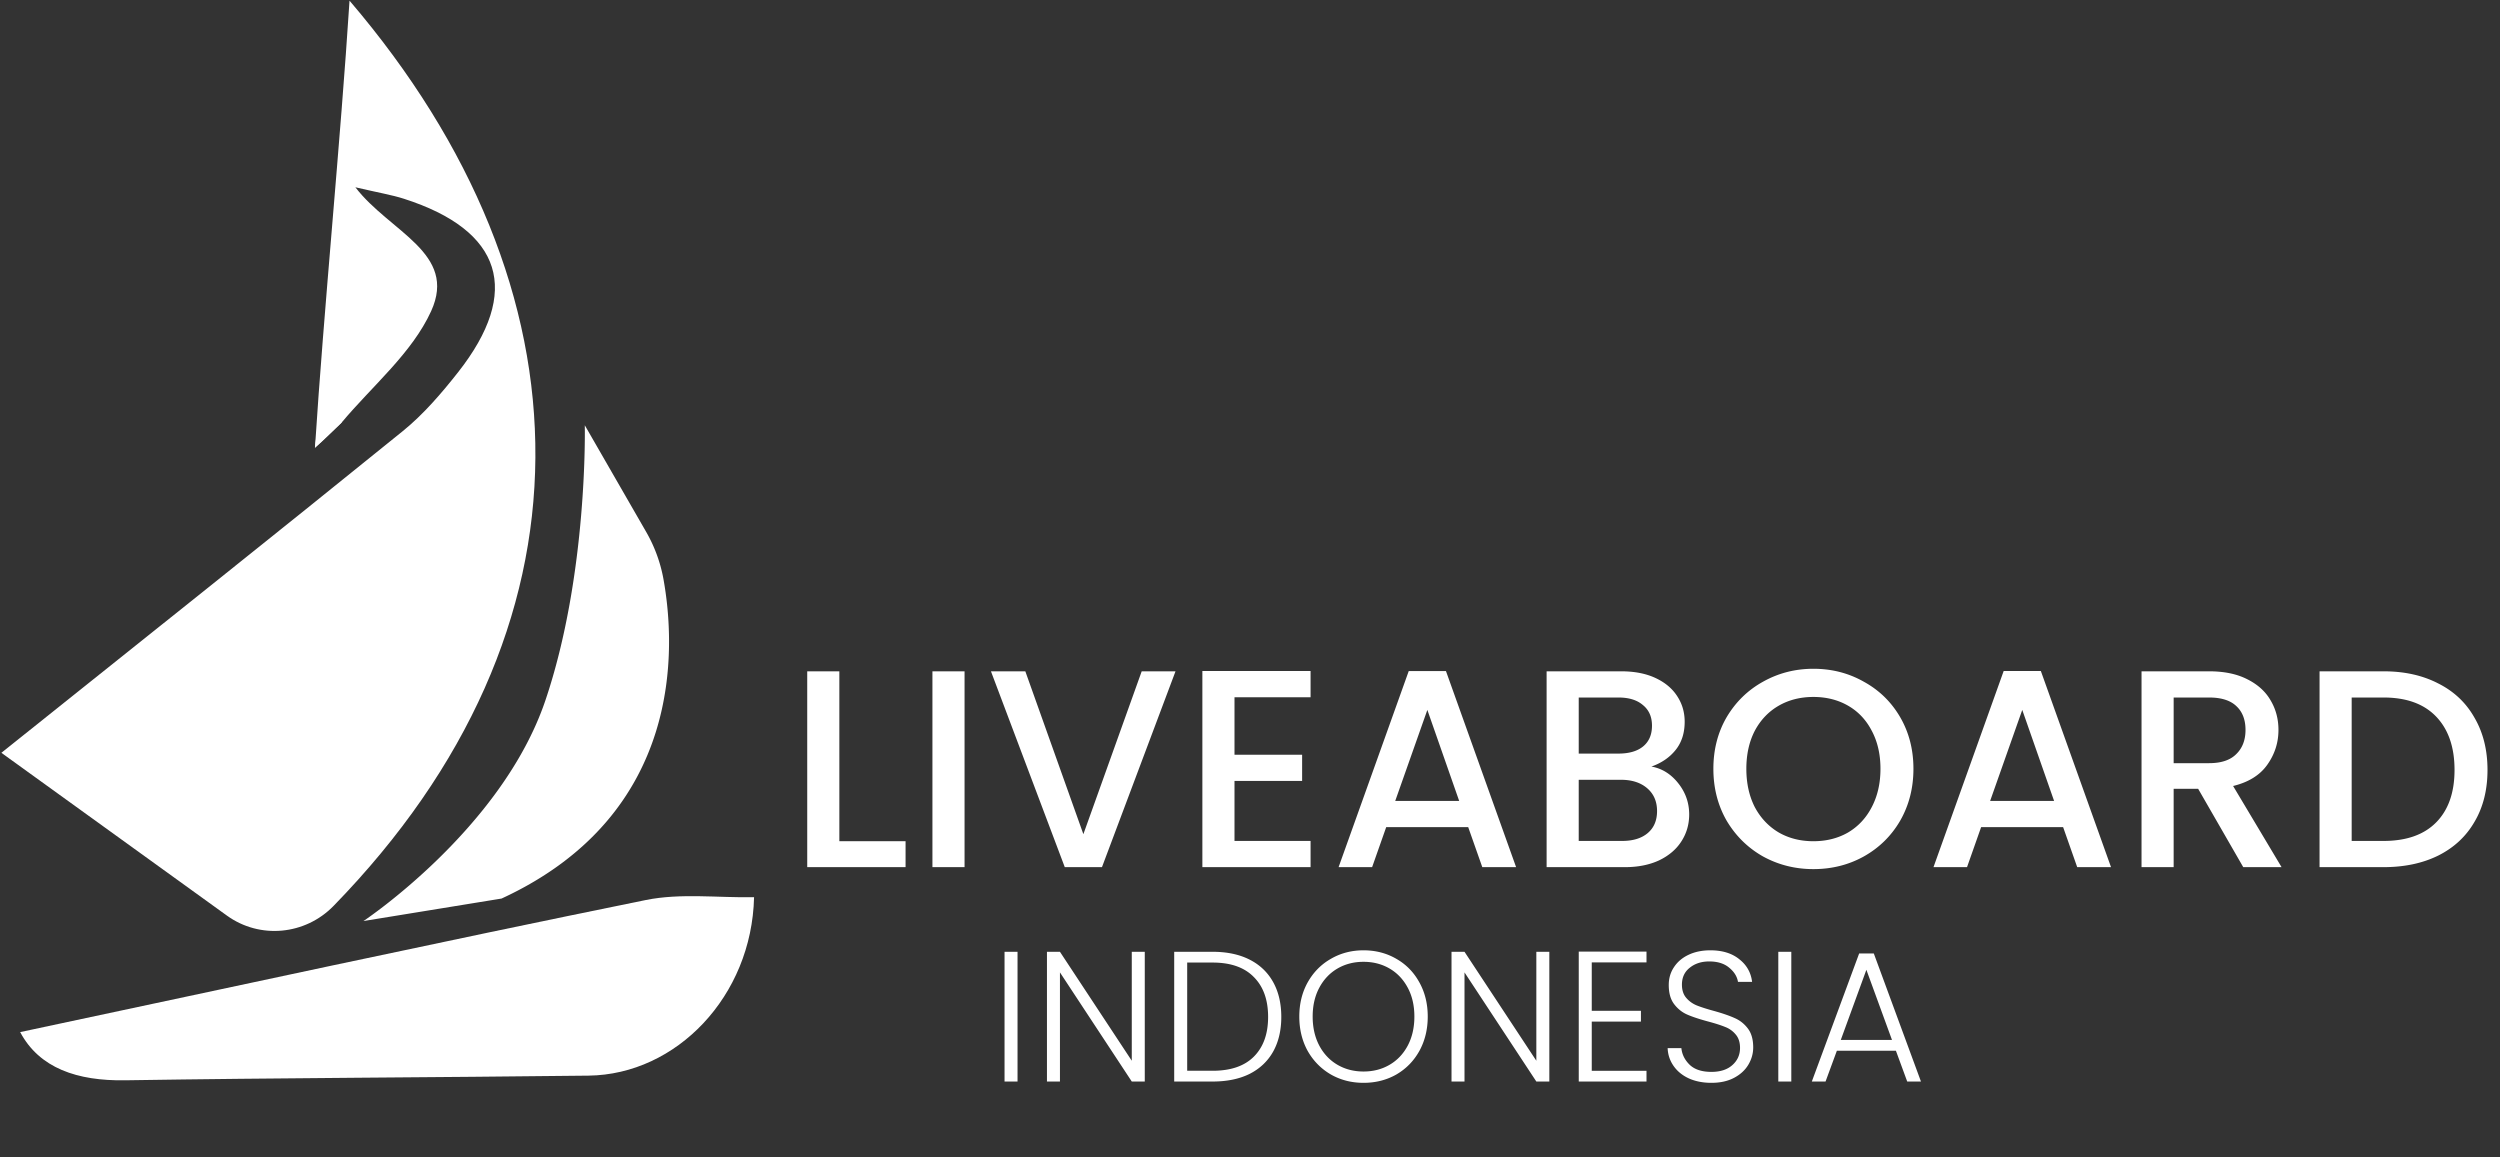
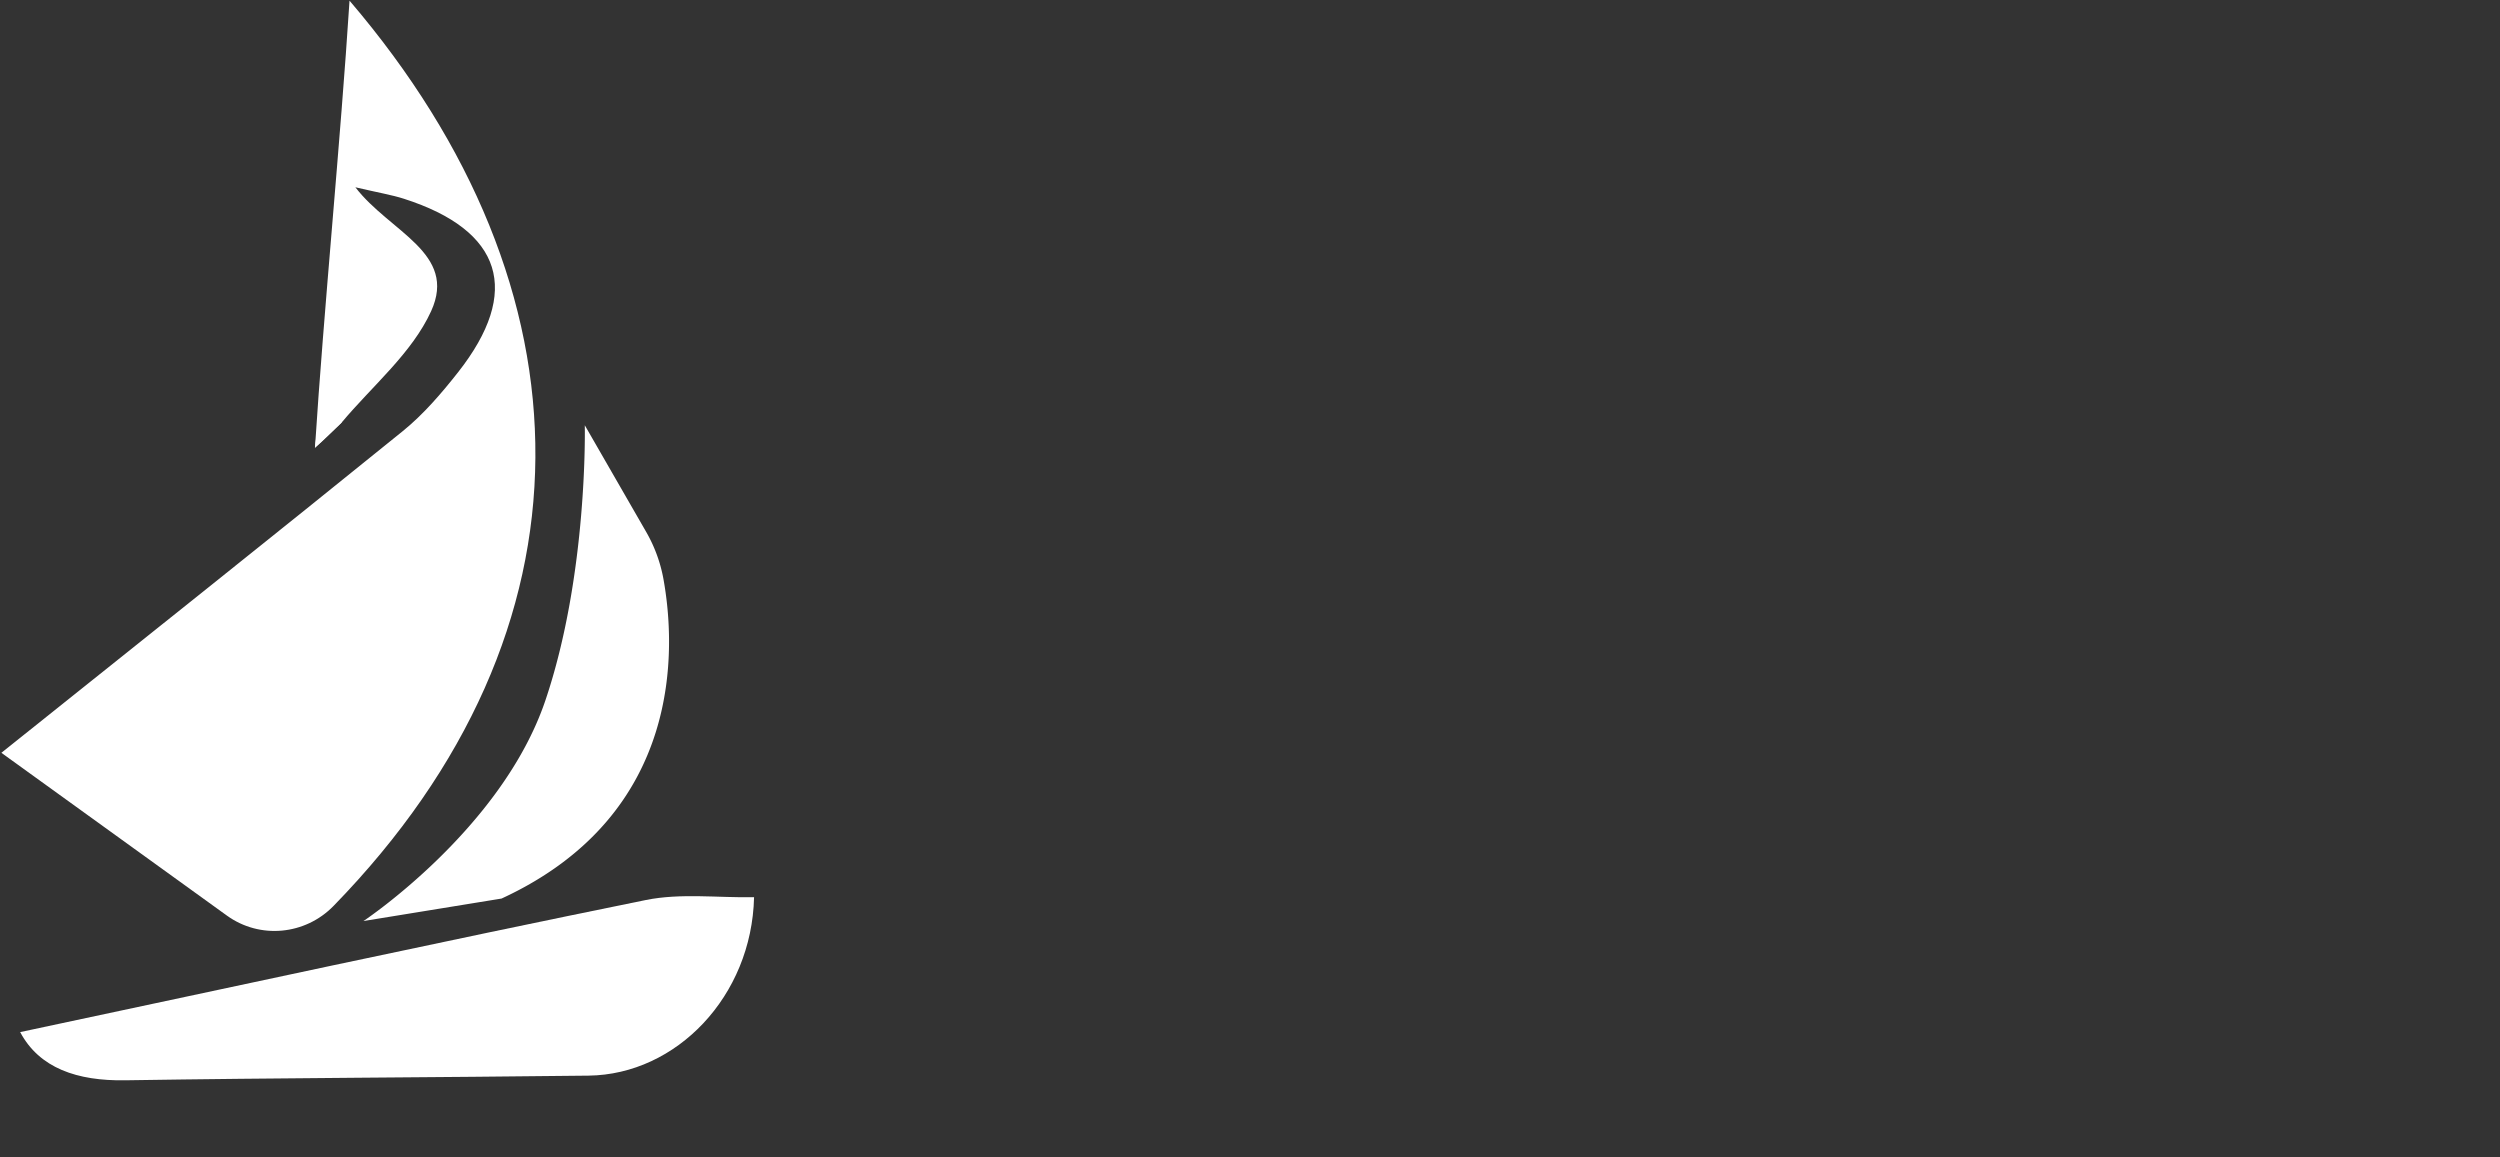
<svg xmlns="http://www.w3.org/2000/svg" fill="none" viewBox="0 0 1415 655">
  <rect x="0" y="0" width="1415" height="655" fill="#333333" stroke="none" />
-   <path fill="#FFF" d="M475.072 476.132h37.479v14.673h-55.66V379.963h18.181zm70.865-96.169v110.842h-18.182V379.963zm119.401 0-41.625 110.842h-21.052l-41.785-110.842h19.457l32.854 92.182 33.013-92.182zm33.386 14.673v32.534H737v14.832h-38.276v33.971h43.061v14.832h-61.242V379.804h61.242v14.832zm132.279 73.522h-46.41l-7.975 22.647H757.64l39.711-111.001h21.052l39.712 111.001h-19.138zm-5.104-14.832-18.022-51.514-18.181 51.514zm108.811-19.457q8.93 1.595 15.151 9.409 6.22 7.815 6.22 17.703 0 8.453-4.466 15.311-4.306 6.698-12.599 10.685-8.293 3.828-19.298 3.828h-44.336V379.963h42.263q11.324 0 19.457 3.828t12.28 10.366q4.147 6.38 4.147 14.354 0 9.568-5.104 15.948-5.103 6.38-13.715 9.41m-41.147-7.337h22.487q8.931 0 13.875-3.987 5.104-4.146 5.104-11.801 0-7.496-5.104-11.643-4.944-4.306-13.875-4.306h-22.487zm24.56 49.441q9.25 0 14.513-4.466t5.263-12.44q0-8.133-5.581-12.918-5.583-4.784-14.833-4.784h-23.922v34.608zm108.267 15.948c-10.31 0-19.82-2.392-28.543-7.177q-12.918-7.336-20.574-20.254-7.495-13.078-7.495-29.345 0-16.268 7.495-29.186 7.656-12.919 20.574-20.095c8.723-4.891 18.233-7.336 28.543-7.336 10.42 0 19.94 2.445 28.55 7.336q13.08 7.176 20.58 20.095c4.99 8.612 7.49 18.341 7.49 29.186s-2.5 20.626-7.49 29.345q-7.5 12.918-20.58 20.254c-8.61 4.785-18.13 7.177-28.55 7.177m0-15.789q11.01 0 19.62-4.944c5.74-3.402 10.21-8.187 13.4-14.353 3.29-6.274 4.94-13.504 4.94-21.69s-1.65-15.364-4.94-21.531c-3.19-6.167-7.66-10.898-13.4-14.194q-8.61-4.944-19.62-4.944c-7.33 0-13.87 1.648-19.61 4.944q-8.612 4.944-13.558 14.194-4.785 9.25-4.785 21.531 0 12.279 4.785 21.69 4.946 9.25 13.558 14.353c5.74 3.296 12.28 4.944 19.61 4.944m141.34-7.974h-46.41l-7.98 22.647h-18.98l39.72-111.001h21.05l39.71 111.001h-19.14zm-5.11-14.832-18.02-51.514-18.18 51.514zm107.06 37.479-25.52-44.337h-13.87v44.337h-18.18V379.963h38.27c8.51 0 15.68 1.489 21.53 4.466 5.96 2.977 10.37 6.964 13.24 11.961 2.98 4.997 4.46 10.579 4.46 16.746 0 7.23-2.12 13.822-6.37 19.776-4.15 5.848-10.58 9.835-19.3 11.961l27.43 45.932zm-39.39-58.85h20.09c6.81 0 11.91-1.701 15.31-5.104 3.51-3.402 5.27-7.974 5.27-13.715 0-5.742-1.71-10.207-5.11-13.397-3.4-3.296-8.56-4.944-15.47-4.944h-20.09zm118.79-51.992c11.8 0 22.11 2.286 30.94 6.858 8.93 4.465 15.79 10.951 20.57 19.457 4.89 8.399 7.34 18.234 7.34 29.505s-2.45 21.052-7.34 29.345c-4.78 8.293-11.64 14.672-20.57 19.138-8.83 4.359-19.14 6.539-30.94 6.539h-36.21V379.963zm0 96.01q19.455 0 29.82-10.526c6.91-7.018 10.37-16.906 10.37-29.664 0-12.866-3.46-22.913-10.37-30.143q-10.365-10.845-29.82-10.845h-18.03v81.178zM575.924 538.715v73.431h-7.354v-73.431zm72.014 73.431h-7.354l-40.655-61.77v61.77h-7.353v-73.431h7.353l40.655 61.666v-61.666h7.354zm38.401-73.431q12.187 0 20.905 4.413 8.72 4.412 13.342 12.711 4.622 8.3 4.622 19.75 0 11.345-4.622 19.644-4.623 8.194-13.342 12.606-8.718 4.307-20.905 4.307h-21.745v-73.431zm0 67.338q15.337 0 23.322-7.983 8.089-8.09 8.089-22.481 0-14.497-8.089-22.587-7.984-8.193-23.322-8.194h-14.392v61.245zm85.413 6.829q-10.19 0-18.489-4.727-8.3-4.833-13.132-13.342-4.727-8.614-4.727-19.435t4.727-19.329q4.833-8.614 13.132-13.342 8.299-4.832 18.489-4.832 10.295 0 18.594 4.832 8.3 4.728 13.026 13.342 4.728 8.51 4.728 19.329t-4.728 19.435q-4.726 8.51-13.026 13.342-8.3 4.727-18.594 4.727m0-6.408q8.194 0 14.707-3.782t10.295-10.82q3.782-7.144 3.782-16.494t-3.782-16.388-10.295-10.82-14.707-3.782-14.707 3.782-10.295 10.82q-3.783 7.039-3.782 16.388t3.782 16.494q3.781 7.038 10.295 10.82t14.707 3.782m105.165 5.672h-7.353l-40.655-61.77v61.77h-7.354v-73.431h7.354l40.655 61.666v-61.666h7.353zm24.01-67.443v27.419h27.838v6.093h-27.838v27.838h30.99v6.093h-38.344V538.61h38.344v6.093zm67.75 68.179q-7.248 0-12.816-2.521-5.463-2.521-8.614-7.039t-3.362-10.085h7.774q.525 5.358 4.727 9.455 4.203 3.992 12.291 3.992 7.46 0 11.766-3.782 4.412-3.887 4.412-9.77 0-4.727-2.416-7.564a14.2 14.2 0 0 0-5.988-4.307q-3.571-1.47-9.875-3.151-7.353-1.996-11.66-3.887t-7.354-5.883-3.046-10.82q0-5.673 2.941-10.085 2.941-4.518 8.299-7.039t12.291-2.521q10.19 0 16.388 5.043 6.303 4.937 7.249 12.816H983.7q-.735-4.518-4.938-7.984-4.202-3.572-11.345-3.572-6.618 0-11.031 3.572-4.412 3.467-4.412 9.56 0 4.621 2.416 7.458t5.988 4.307q3.678 1.471 9.875 3.152 7.144 1.996 11.556 3.992 4.412 1.89 7.459 5.883 3.046 3.992 3.046 10.715 0 5.148-2.731 9.77t-8.089 7.458-12.817 2.837m45.203-74.167v73.431h-7.36v-73.431zm59.2 55.993h-33.41l-6.41 17.438h-7.77l26.79-72.485h8.29l26.69 72.485h-7.78zm-2.21-6.093-14.5-39.71-14.49 39.71z" />
  <path fill="#FFF" d="m184.98 200.8-6.74 52.63 15.08-14.24z" />
  <path fill="#FFF" d="M.78 426.09c81.17-64.92 154.44-123.15 227.17-182.06 11.74-9.51 21.89-21.37 31.3-33.31 36.06-45.8 25.15-80.32-30.6-98.21-6.89-2.21-14.12-3.38-27.51-6.51 19.49 25.36 57.94 37.15 42.87 70.14-10.86 23.77-33.28 42.26-50.67 63.05-1.59 1.5-10.81 10.68-15.07 14.24 4.97-77.75 14.5-173.91 19.56-253.06 139.83 163.55 143.71 355.56-9.03 512.37-16.07 16.5-41.7 18.96-60.38 5.48-42.83-30.89-85.63-61.8-127.64-92.13" />
  <path fill="#FFF" d="M11.41 584.17c118.22-25.14 236-50.72 354.09-74.75 19.68-4 40.74-1.23 61.3-1.6-1.3 56.09-43.95 100.4-93.68 100.99-87.43 1.05-174.87 1.26-262.29 2.64-27.11.43-48.55-6.85-59.42-27.28" />
  <path fill="#FFF" d="M330.99 240.7 365.7 301a83.4 83.4 0 0 1 9.83 26.84c6.84 38.06 11.97 132.88-91.64 180.74l-78.18 12.73s78.27-51.94 102.95-124.79c24.24-71.59 22.33-155.82 22.33-155.82" />
  <defs>
    <linearGradient id="logo_svg__a" x1="178.242" x2="193.315" y1="227.117" y2="227.117" gradientUnits="userSpaceOnUse">
      <stop stop-color="#567EBF" />
      <stop offset="1" stop-color="#003A66" />
    </linearGradient>
    <linearGradient id="logo_svg__b" x1="-2.038" x2="303.121" y1="266.771" y2="261.399" gradientUnits="userSpaceOnUse">
      <stop stop-color="#87C0DE" />
      <stop offset="1" stop-color="#567B8E" />
    </linearGradient>
    <linearGradient id="logo_svg__c" x1="11.048" x2="427.627" y1="564.156" y2="556.822" gradientUnits="userSpaceOnUse">
      <stop stop-color="#87C0DE" />
      <stop offset="1" stop-color="#567B8E" />
    </linearGradient>
    <linearGradient id="logo_svg__d" x1="210.903" x2="378.002" y1="378.876" y2="384.963" gradientUnits="userSpaceOnUse">
      <stop stop-color="#87C0DE" />
      <stop offset="1" stop-color="#567B8E" />
    </linearGradient>
  </defs>
</svg>